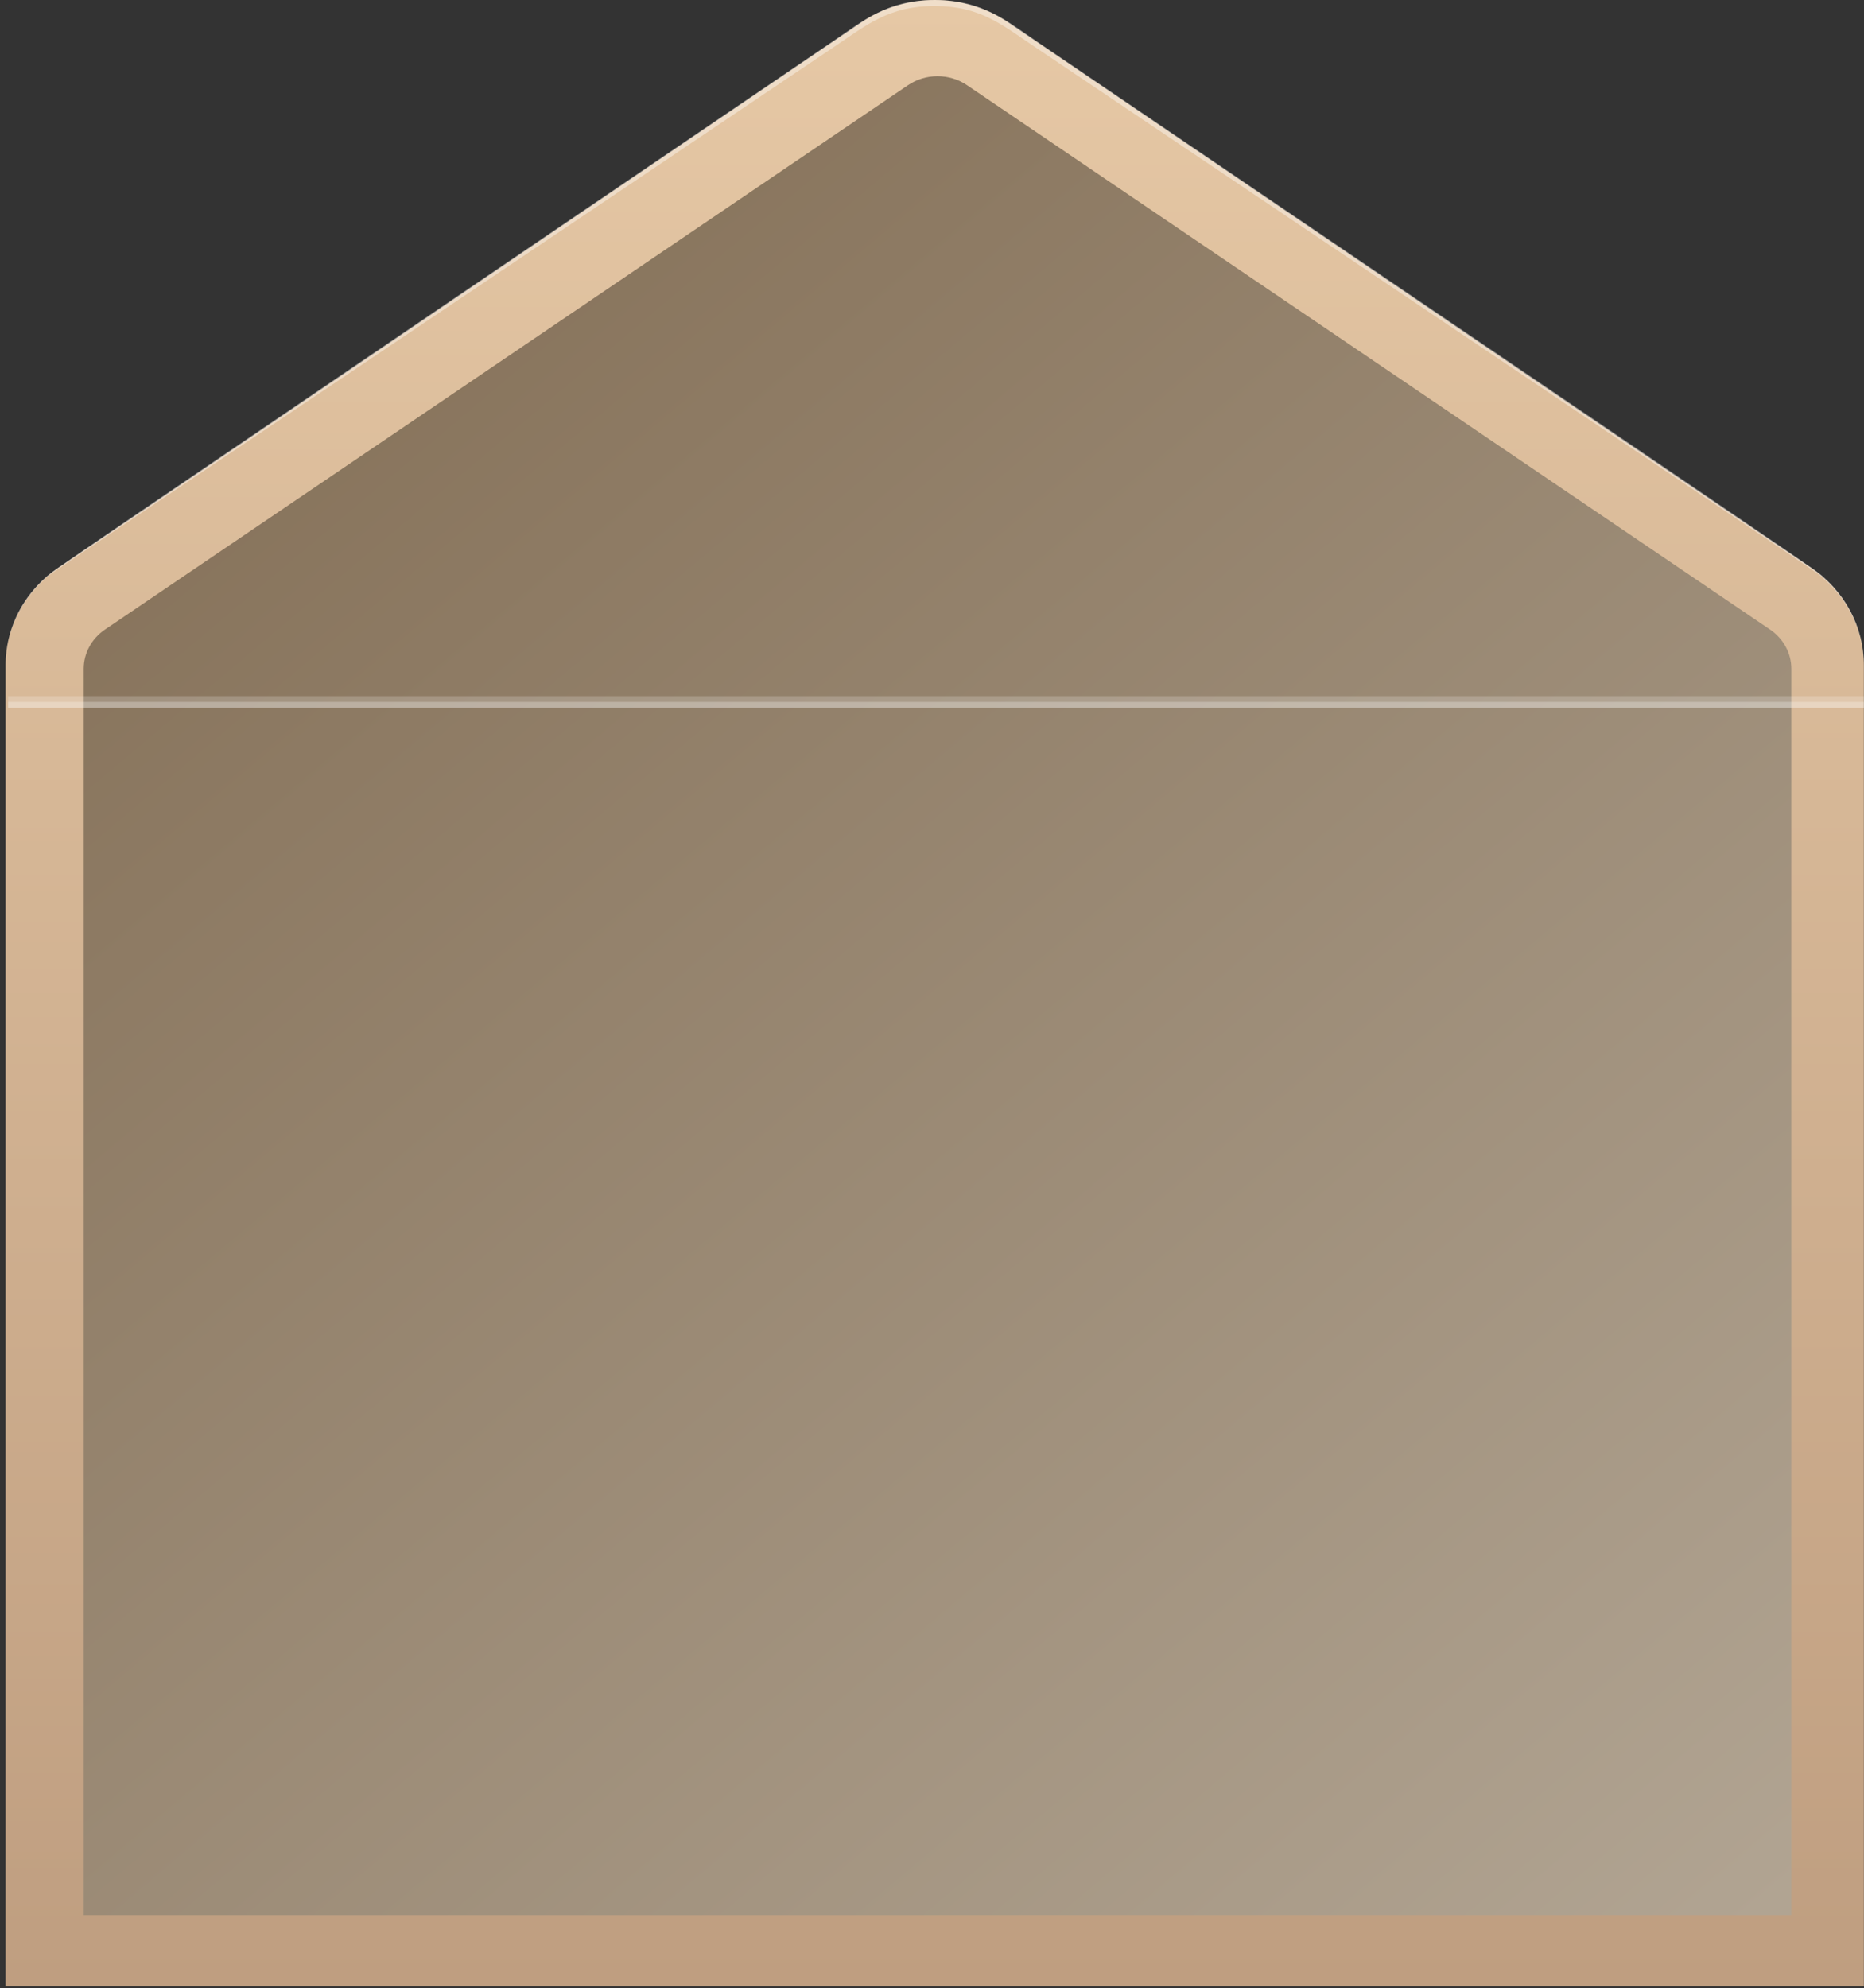
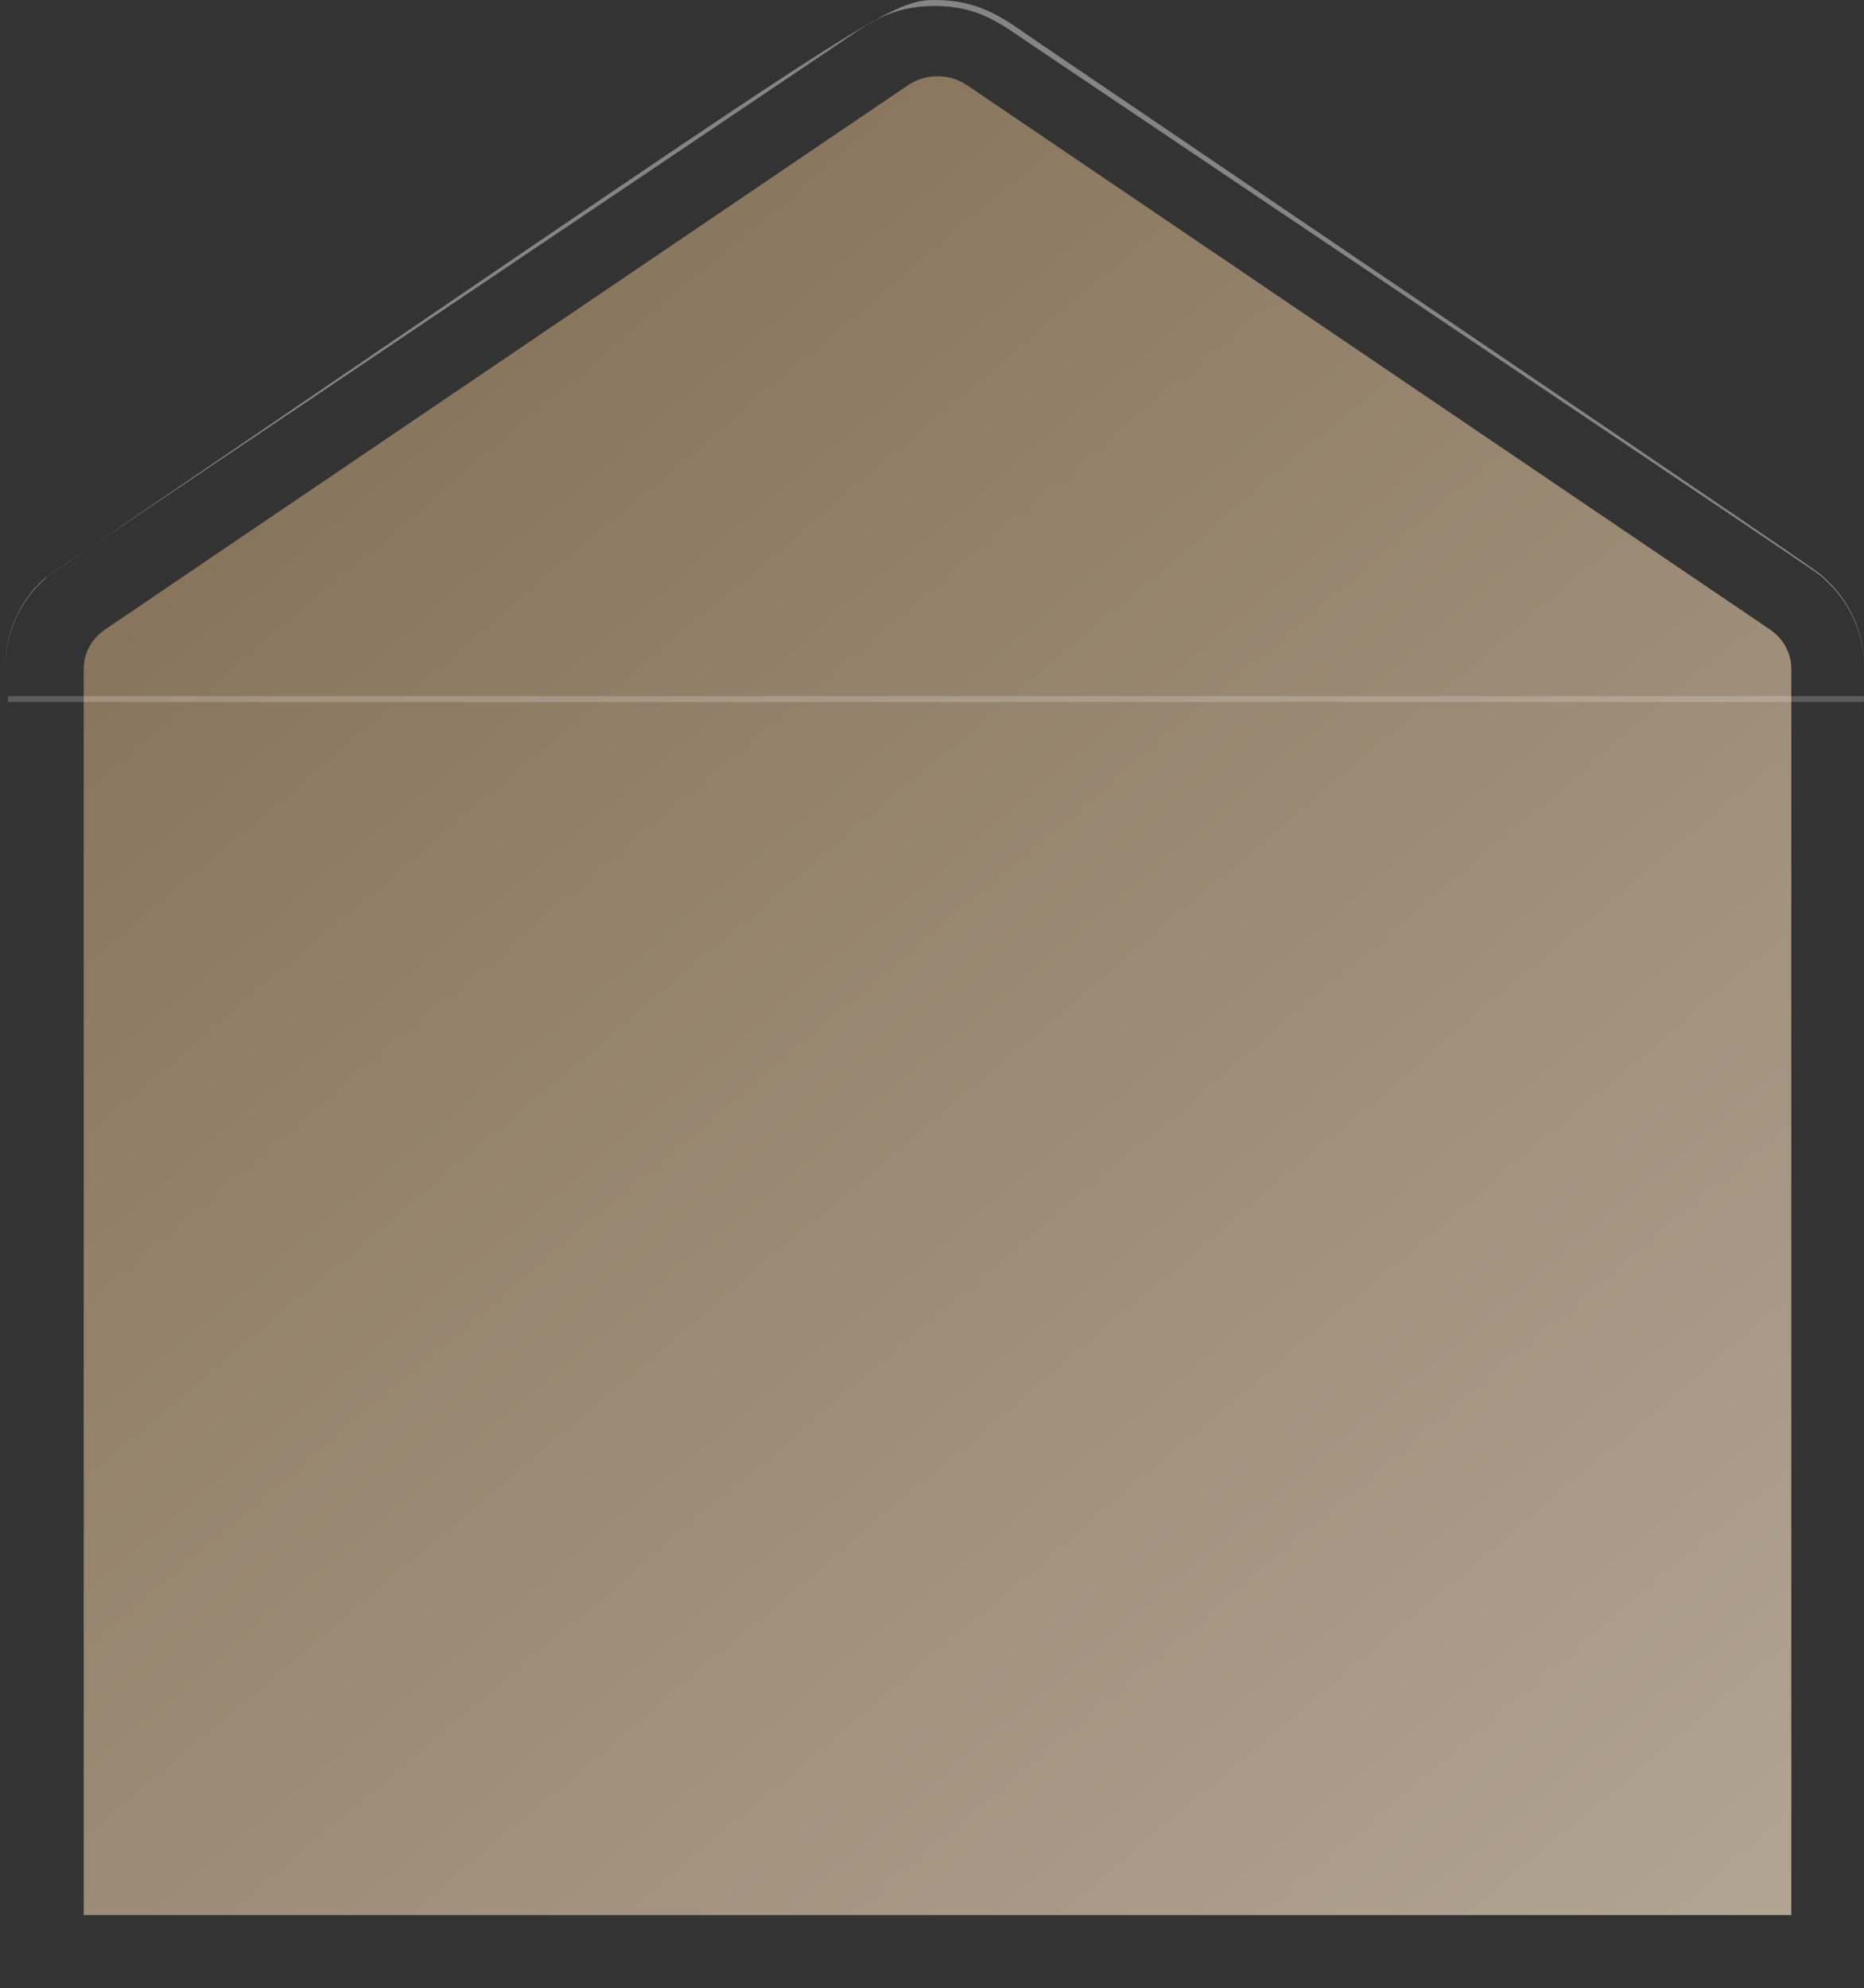
<svg xmlns="http://www.w3.org/2000/svg" width="256" height="273" viewBox="0 0 256 273" fill="none">
  <rect x="0" y="0" width="256" height="273" fill="#333333" stroke="none" />
-   <path d="M248.707 77.95L138.46 3.081C135.518 1.077 131.992 0 128.375 0C124.758 0 121.231 1.077 118.29 3.081L8.042 77.95C5.79 79.477 3.955 81.495 2.689 83.835C1.423 86.175 0.764 88.77 0.766 91.401V272.759H255.983V91.401C255.986 88.77 255.327 86.175 254.061 83.835C252.795 81.495 250.959 79.477 248.707 77.95Z" fill="url(#paint0_linear_16018_8453)" />
  <path d="M11.496 262.992V91.84C11.496 90.788 11.761 89.751 12.267 88.815C12.774 87.879 13.509 87.071 14.41 86.459L124.695 11.706C125.879 10.898 127.3 10.464 128.758 10.464C130.216 10.464 131.637 10.898 132.821 11.706L243.106 86.459C244.008 87.071 244.742 87.879 245.249 88.815C245.756 89.751 246.02 90.788 246.02 91.84V262.992H11.496Z" fill="url(#paint1_linear_16018_8453)" />
-   <path opacity="0.4" d="M0.766 91.341C0.758 89.129 1.221 86.938 2.129 84.9C3.037 82.861 4.37 81.018 6.049 79.479C7.431 78.193 2.357 81.678 114.442 5.617C118.622 2.781 121.861 0 128.375 0C134.888 0 138.209 2.814 142.307 5.617C254.404 81.656 249.307 78.171 250.701 79.479C252.382 81.025 253.716 82.876 254.624 84.922C255.532 86.968 255.994 89.166 255.983 91.385C255.971 89.175 255.488 86.99 254.562 84.961C253.636 82.932 252.287 81.101 250.596 79.578C249.156 78.259 257.562 84.129 141.831 6.244C137.582 3.386 134.575 0.824 128.34 0.824C122.105 0.824 118.97 3.463 114.837 6.244C-1.01 84.294 7.558 78.226 6.084 79.578C4.41 81.101 3.077 82.928 2.164 84.948C1.25 86.969 0.775 89.143 0.766 91.341Z" fill="white" />
-   <path opacity="0.4" d="M255.984 96.388H1.106V97.178H255.984V96.388Z" fill="white" />
+   <path opacity="0.4" d="M0.766 91.341C0.758 89.129 1.221 86.938 2.129 84.9C3.037 82.861 4.37 81.018 6.049 79.479C118.622 2.781 121.861 0 128.375 0C134.888 0 138.209 2.814 142.307 5.617C254.404 81.656 249.307 78.171 250.701 79.479C252.382 81.025 253.716 82.876 254.624 84.922C255.532 86.968 255.994 89.166 255.983 91.385C255.971 89.175 255.488 86.99 254.562 84.961C253.636 82.932 252.287 81.101 250.596 79.578C249.156 78.259 257.562 84.129 141.831 6.244C137.582 3.386 134.575 0.824 128.34 0.824C122.105 0.824 118.97 3.463 114.837 6.244C-1.01 84.294 7.558 78.226 6.084 79.578C4.41 81.101 3.077 82.928 2.164 84.948C1.25 86.969 0.775 89.143 0.766 91.341Z" fill="white" />
  <path opacity="0.2" d="M255.984 95.597H1.106V96.388H255.984V95.597Z" fill="white" />
  <defs>
    <linearGradient id="paint0_linear_16018_8453" x1="128.375" y1="0" x2="128.375" y2="272.759" gradientUnits="userSpaceOnUse">
      <stop stop-color="#E6C8A5" />
      <stop offset="1" stop-color="#BF9E80" />
    </linearGradient>
    <linearGradient id="paint1_linear_16018_8453" x1="11.496" y1="73.596" x2="228.246" y2="330.476" gradientUnits="userSpaceOnUse">
      <stop stop-color="#87735B" />
      <stop offset="1" stop-color="#B7AB9A" />
    </linearGradient>
  </defs>
</svg>